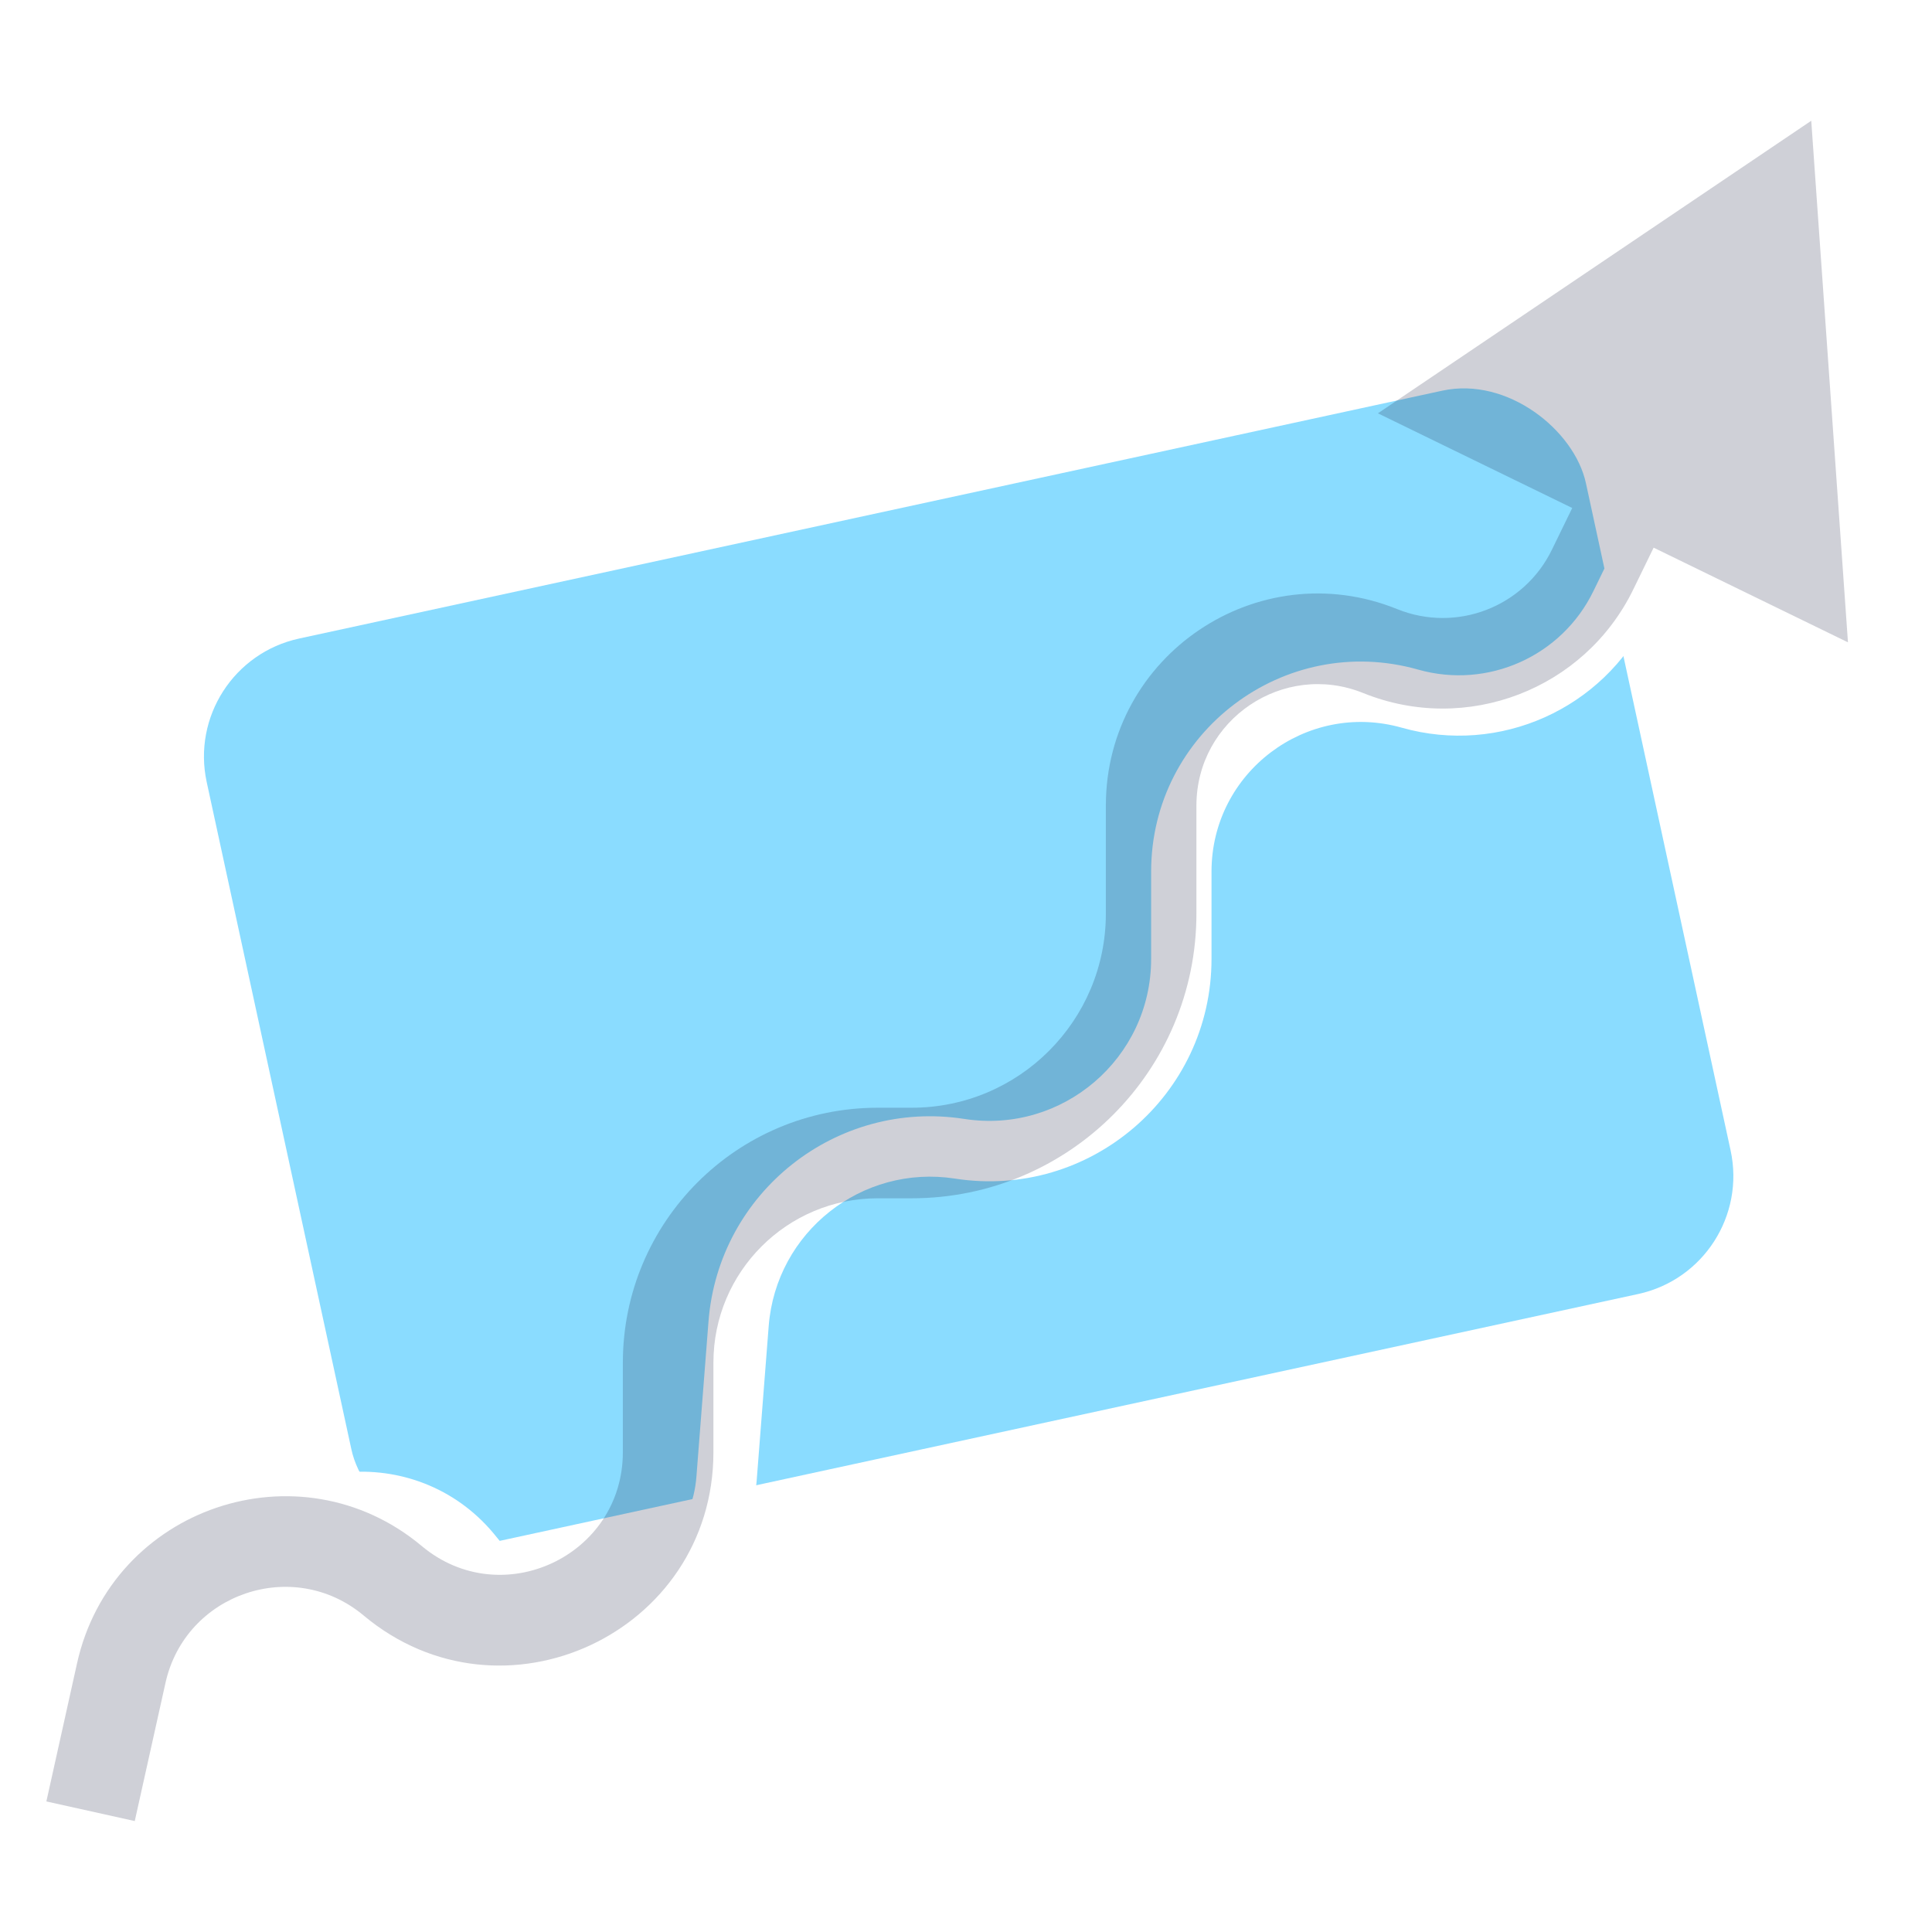
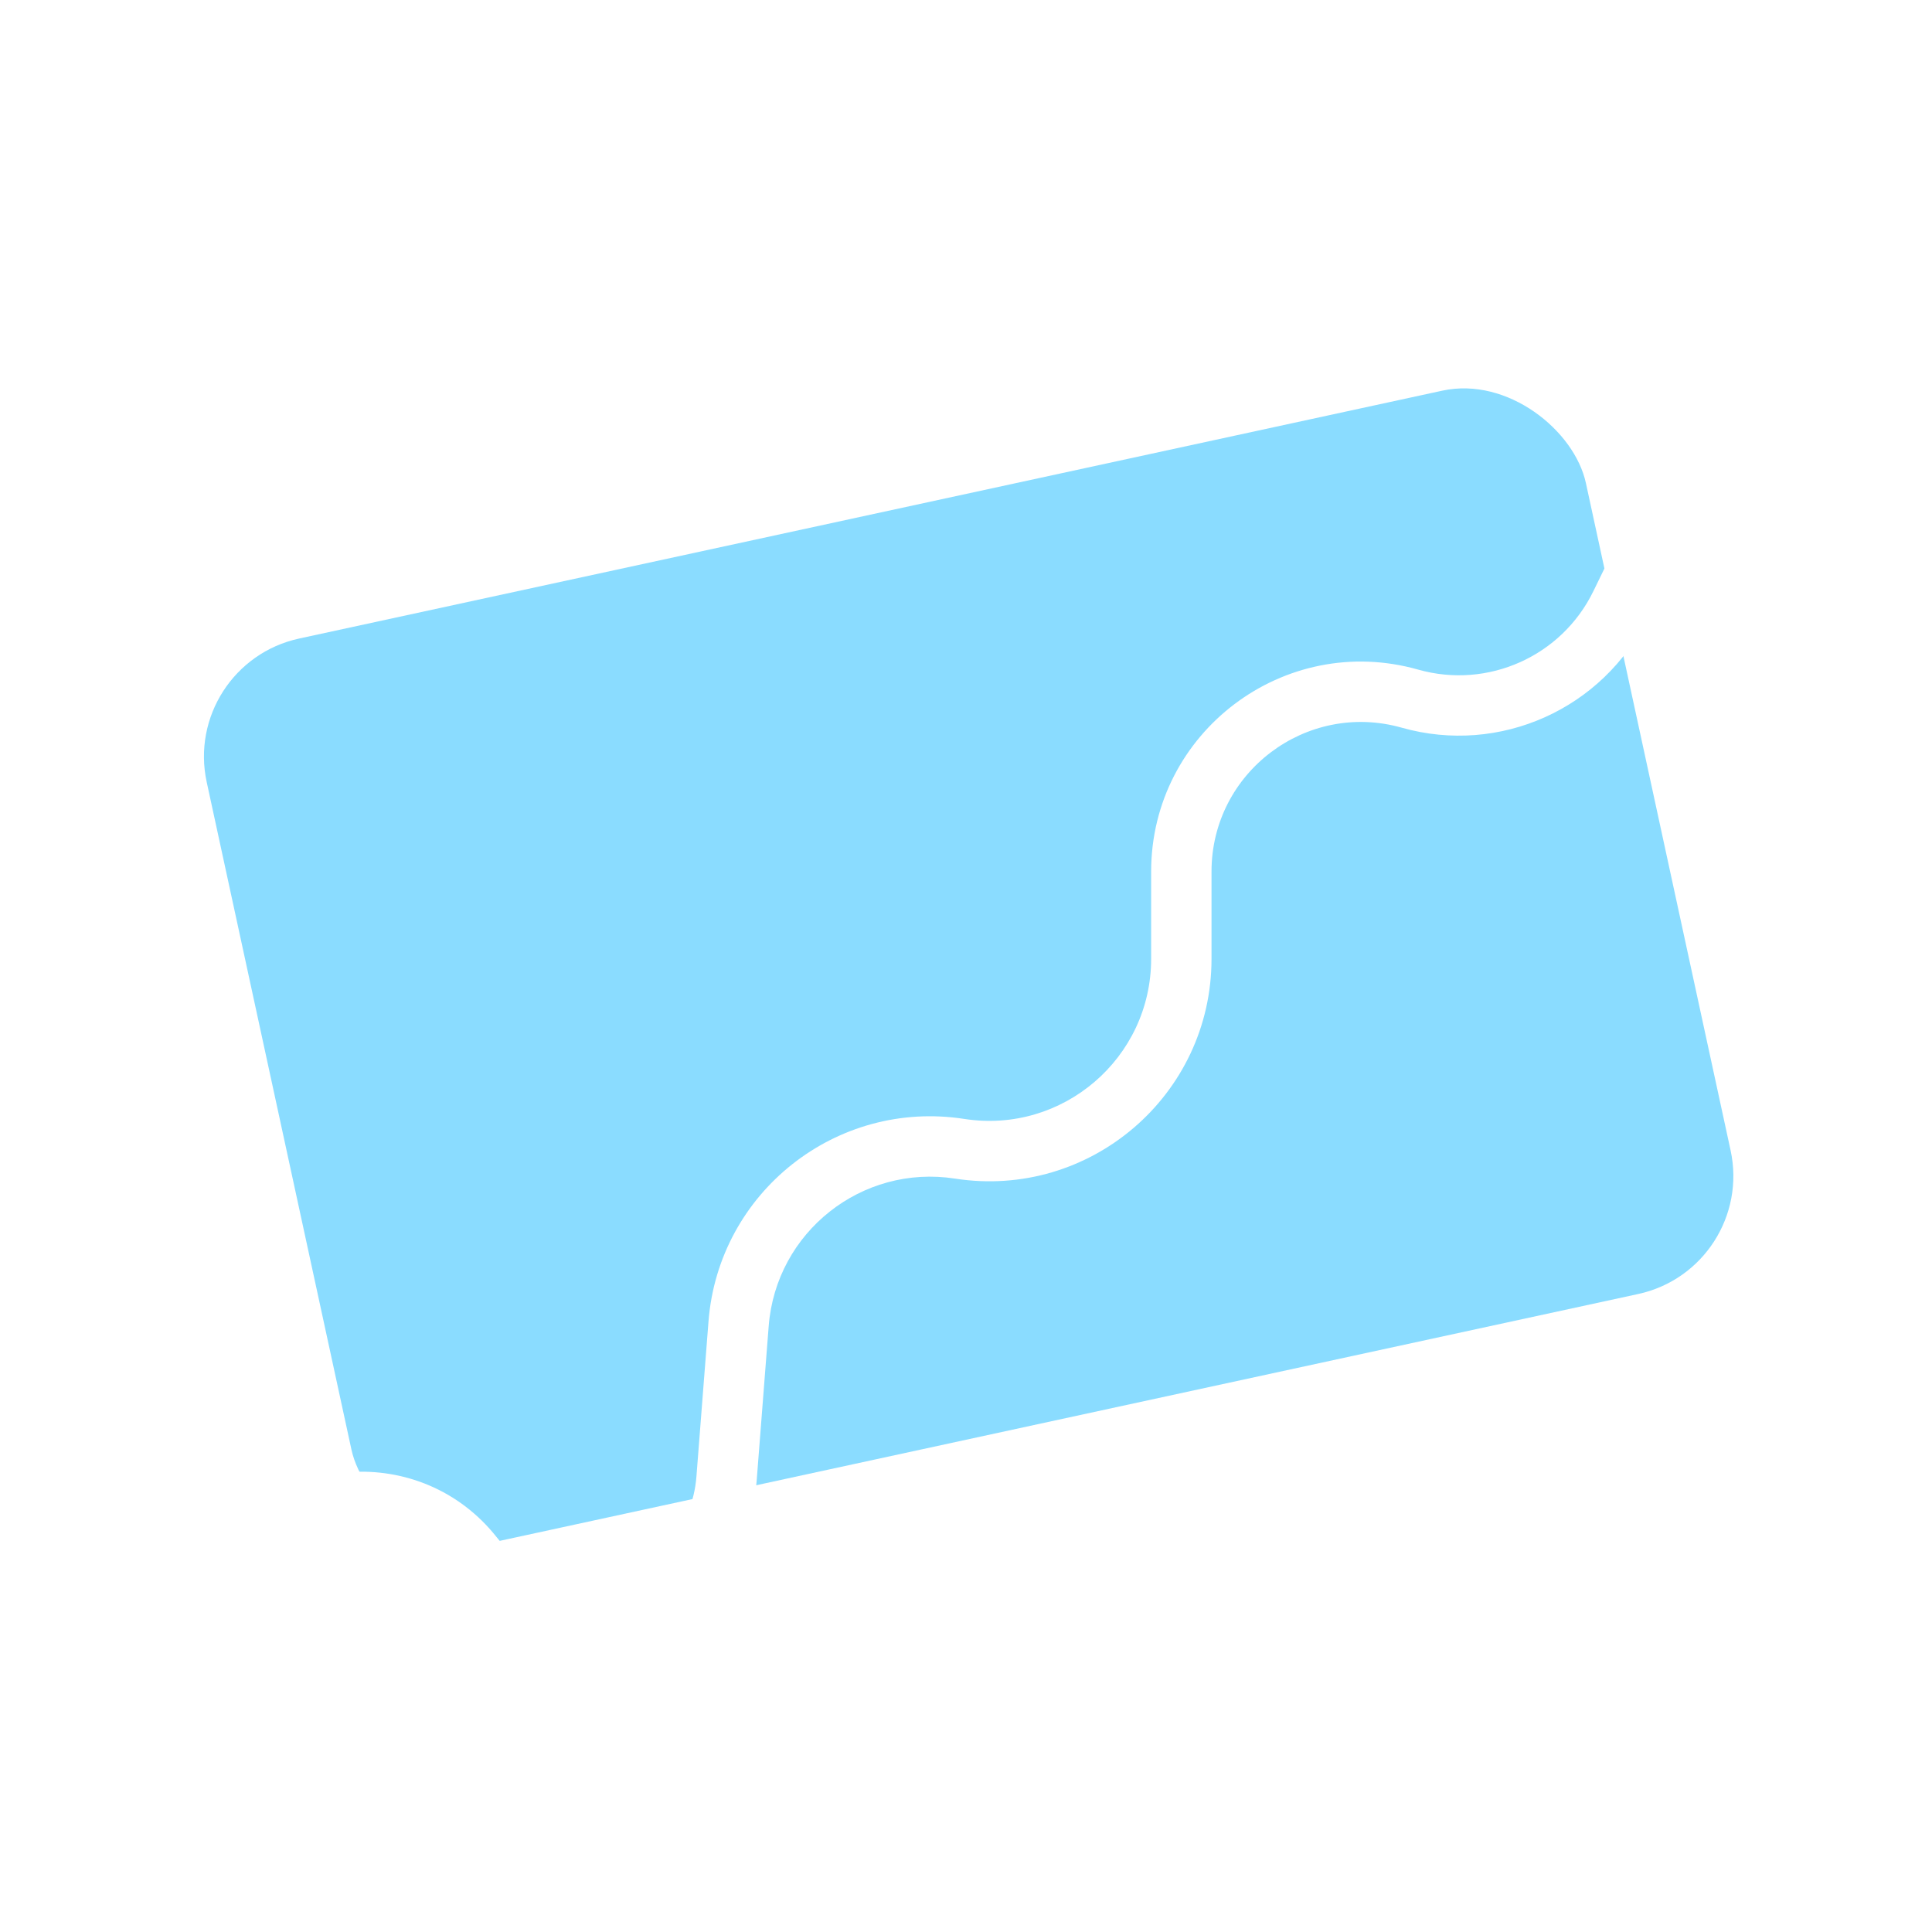
<svg xmlns="http://www.w3.org/2000/svg" width="64" height="64" viewBox="0 0 64 64" fill="none">
  <g filter="url(#filter0_b_2066_2119)">
    <rect x="6" y="22" width="46.749" height="30.62" rx="4" transform="rotate(-12.234 6 22)" fill="#8ADCFF" />
  </g>
  <path d="M61 5L51.43 11.461L61.811 16.518L61 5ZM39.133 31.764L38.133 31.764L39.133 31.764ZM24.067 48.992L23.07 48.914L24.067 48.992ZM7.91 52.079L7.047 51.572L7.91 52.079ZM5.862 57.542L8.772 52.585L7.047 51.572L4.138 56.529L5.862 57.542ZM25.064 49.069L25.464 43.929L23.47 43.774L23.07 48.914L25.064 49.069ZM40.133 31.764V28.872L38.133 28.872V31.764L40.133 31.764ZM54.58 20.461L57.957 13.529L56.159 12.653L52.782 19.585L54.58 20.461ZM46.436 24.106C49.675 25.023 53.106 23.487 54.58 20.461L52.782 19.585C51.732 21.741 49.288 22.835 46.98 22.182L46.436 24.106ZM40.133 28.872C40.133 25.586 43.274 23.211 46.436 24.106L46.98 22.182C42.542 20.925 38.133 24.26 38.133 28.872L40.133 28.872ZM31.637 39.043C36.102 39.736 40.133 36.283 40.133 31.764L38.133 31.764C38.133 35.056 35.197 37.571 31.944 37.066L31.637 39.043ZM25.464 43.929C25.706 40.813 28.549 38.563 31.637 39.043L31.944 37.066C27.705 36.408 23.803 39.497 23.47 43.774L25.464 43.929ZM14.886 52.164C18.107 56.245 24.661 54.252 25.064 49.069L23.07 48.914C22.808 52.282 18.549 53.577 16.456 50.925L14.886 52.164ZM8.772 52.585C10.094 50.332 13.268 50.114 14.886 52.164L16.456 50.925C13.966 47.77 9.082 48.106 7.047 51.572L8.772 52.585Z" fill="white" />
  <g filter="url(#filter1_b_2066_2119)">
-     <path d="M60 4L45.645 13.692L61.216 21.278L60 4ZM38.133 26.687H36.633H38.133ZM38.133 30.263H36.633H38.133ZM22.133 45.138H20.633H22.133ZM4.464 60.325L5.482 55.747L2.553 55.096L1.536 59.675L4.464 60.325ZM23.633 48.103V45.138H20.633V48.103H23.633ZM29.076 39.695H30.201V36.695H29.076V39.695ZM39.633 30.263L39.633 26.687L36.633 26.687L36.633 30.263H39.633ZM54.105 19.525L55.436 16.793L52.739 15.479L51.408 18.212L54.105 19.525ZM45.161 22.959C48.582 24.342 52.489 22.842 54.105 19.525L51.408 18.212C50.483 20.111 48.245 20.97 46.286 20.178L45.161 22.959ZM39.633 26.687C39.633 23.836 42.518 21.891 45.161 22.959L46.286 20.178C41.671 18.312 36.633 21.709 36.633 26.687L39.633 26.687ZM30.201 39.695C35.41 39.695 39.633 35.472 39.633 30.263H36.633C36.633 33.815 33.754 36.695 30.201 36.695V39.695ZM23.633 45.138C23.633 42.132 26.07 39.695 29.076 39.695V36.695C24.413 36.695 20.633 40.475 20.633 45.138H23.633ZM12.047 53.516C16.641 57.36 23.633 54.093 23.633 48.103H20.633C20.633 51.547 16.613 53.425 13.972 51.215L12.047 53.516ZM5.482 55.747C6.142 52.778 9.714 51.563 12.047 53.516L13.972 51.215C9.914 47.819 3.701 49.931 2.553 55.096L5.482 55.747Z" fill="#0F1637" fill-opacity="0.2" />
-   </g>
+     </g>
  <defs>
    <filter id="filter0_b_2066_2119" x="-1.042" y="5.049" width="66.264" height="53.919" filterUnits="userSpaceOnUse" color-interpolation-filters="sRGB">
      <feFlood flood-opacity="0" result="BackgroundImageFix" />
      <feGaussianBlur in="BackgroundImageFix" stdDeviation="3.9" />
      <feComposite in2="SourceAlpha" operator="in" result="effect1_backgroundBlur_2066_2119" />
      <feBlend mode="normal" in="SourceGraphic" in2="effect1_backgroundBlur_2066_2119" result="shape" />
    </filter>
    <filter id="filter1_b_2066_2119" x="-7.465" y="-5" width="77.68" height="74.325" filterUnits="userSpaceOnUse" color-interpolation-filters="sRGB">
      <feFlood flood-opacity="0" result="BackgroundImageFix" />
      <feGaussianBlur in="BackgroundImageFix" stdDeviation="4.5" />
      <feComposite in2="SourceAlpha" operator="in" result="effect1_backgroundBlur_2066_2119" />
      <feBlend mode="normal" in="SourceGraphic" in2="effect1_backgroundBlur_2066_2119" result="shape" />
    </filter>
  </defs>
</svg>